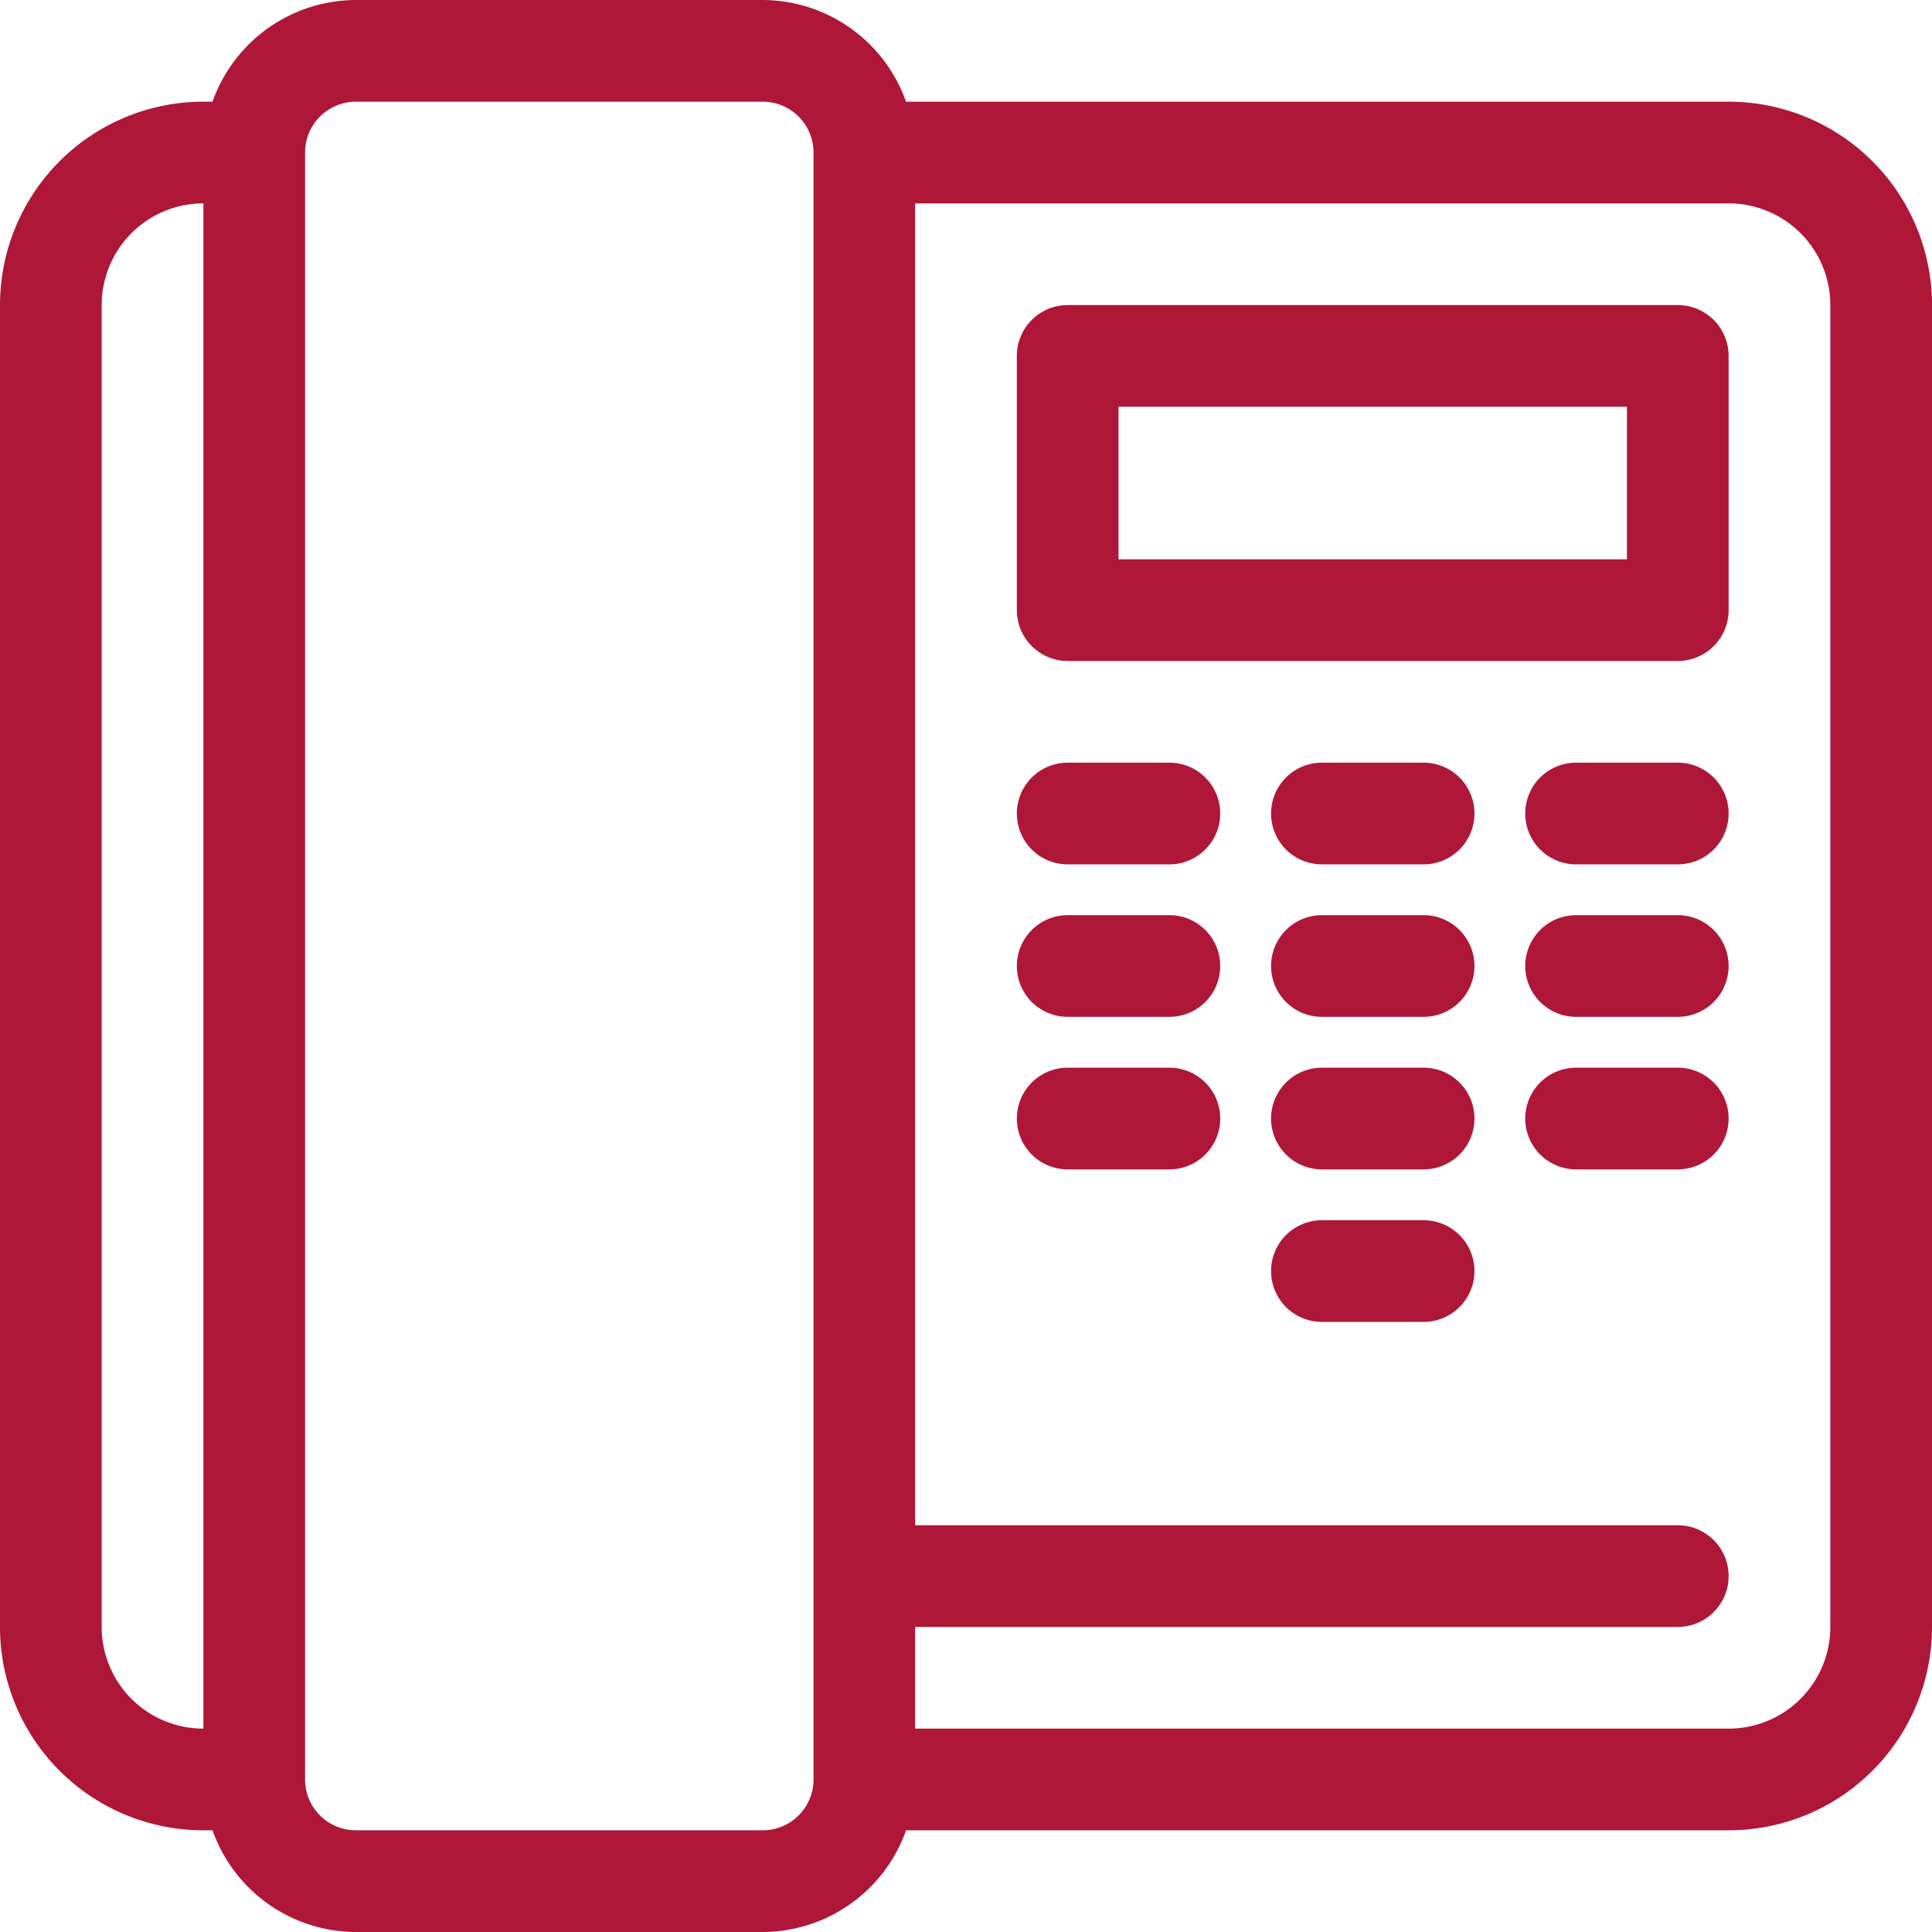
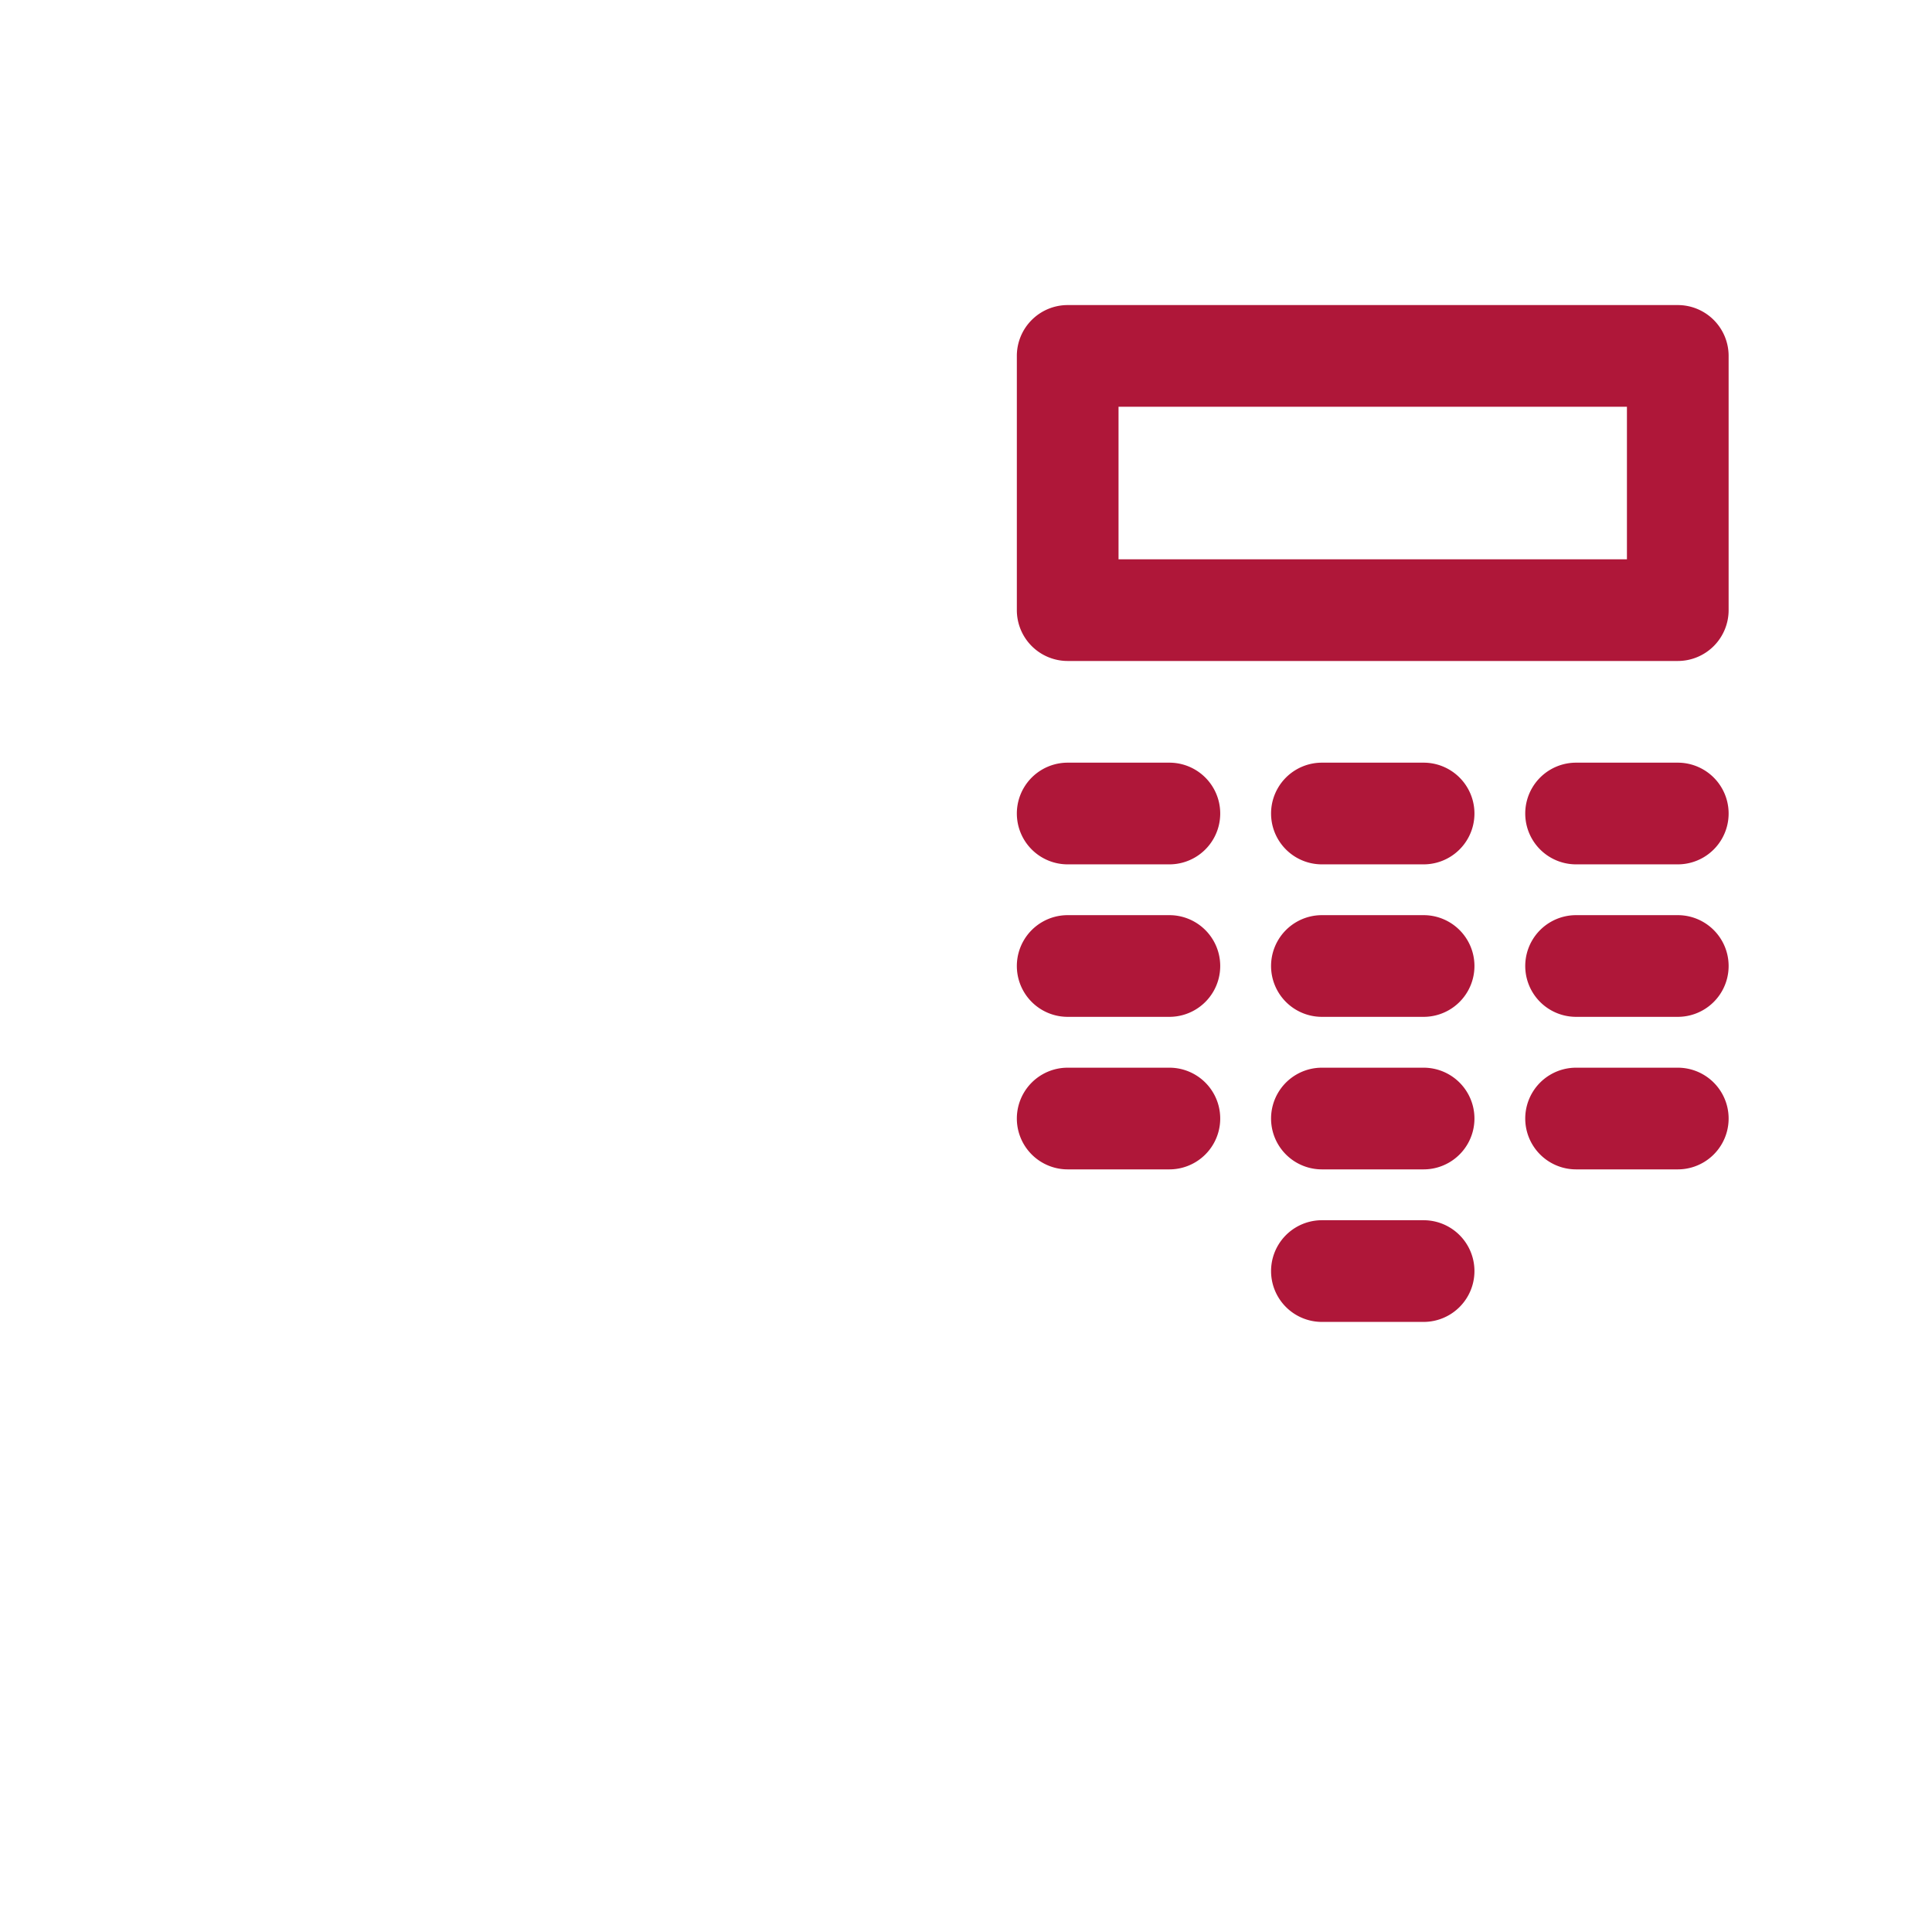
<svg xmlns="http://www.w3.org/2000/svg" width="41" height="41" viewBox="0 0 41 41">
  <g id="Group_472" data-name="Group 472" transform="translate(-5 -5)">
-     <path id="Path_2922" data-name="Path 2922" d="M9.316,43.842H9.51A3.237,3.237,0,0,0,12.553,46h8.632a3.237,3.237,0,0,0,3.043-2.158H41.684A4.316,4.316,0,0,0,46,39.526V11.474a4.316,4.316,0,0,0-4.316-4.316H24.227A3.237,3.237,0,0,0,21.184,5H12.553A3.237,3.237,0,0,0,9.51,7.158H9.316A4.316,4.316,0,0,0,5,11.474V39.526a4.316,4.316,0,0,0,4.316,4.316ZM43.842,11.474V39.526a2.158,2.158,0,0,1-2.158,2.158H24.421V39.526H40.605a1.079,1.079,0,1,0,0-2.158H24.421V9.316H41.684A2.158,2.158,0,0,1,43.842,11.474ZM12.553,7.158h8.632a1.079,1.079,0,0,1,1.079,1.079V42.763a1.079,1.079,0,0,1-1.079,1.079H12.553a1.079,1.079,0,0,1-1.079-1.079V8.237A1.079,1.079,0,0,1,12.553,7.158ZM7.158,11.474A2.158,2.158,0,0,1,9.316,9.316V41.684a2.158,2.158,0,0,1-2.158-2.158Z" transform="translate(0 0)" fill="#af1739" />
    <path id="Path_2923" data-name="Path 2923" d="M26.079,18.553H39.026a1.079,1.079,0,0,0,1.079-1.079V12.079A1.079,1.079,0,0,0,39.026,11H26.079A1.079,1.079,0,0,0,25,12.079v5.395A1.079,1.079,0,0,0,26.079,18.553Zm1.079-5.395H37.947v3.237H27.158Zm-1.079,9.711h2.158a1.079,1.079,0,0,0,0-2.158H26.079a1.079,1.079,0,0,0,0,2.158Zm7.553-2.158H31.474a1.079,1.079,0,0,0,0,2.158h2.158a1.079,1.079,0,0,0,0-2.158Zm5.395,0H36.868a1.079,1.079,0,0,0,0,2.158h2.158a1.079,1.079,0,1,0,0-2.158ZM26.079,26.105h2.158a1.079,1.079,0,0,0,0-2.158H26.079a1.079,1.079,0,0,0,0,2.158Zm7.553-2.158H31.474a1.079,1.079,0,0,0,0,2.158h2.158a1.079,1.079,0,0,0,0-2.158Zm5.395,0H36.868a1.079,1.079,0,0,0,0,2.158h2.158a1.079,1.079,0,1,0,0-2.158ZM26.079,29.342h2.158a1.079,1.079,0,0,0,0-2.158H26.079a1.079,1.079,0,0,0,0,2.158Zm7.553-2.158H31.474a1.079,1.079,0,0,0,0,2.158h2.158a1.079,1.079,0,0,0,0-2.158Zm0,3.237H31.474a1.079,1.079,0,0,0,0,2.158h2.158a1.079,1.079,0,0,0,0-2.158Zm5.395-3.237H36.868a1.079,1.079,0,0,0,0,2.158h2.158a1.079,1.079,0,1,0,0-2.158Z" transform="translate(1.579 0.474)" fill="#af1739" />
  </g>
</svg>